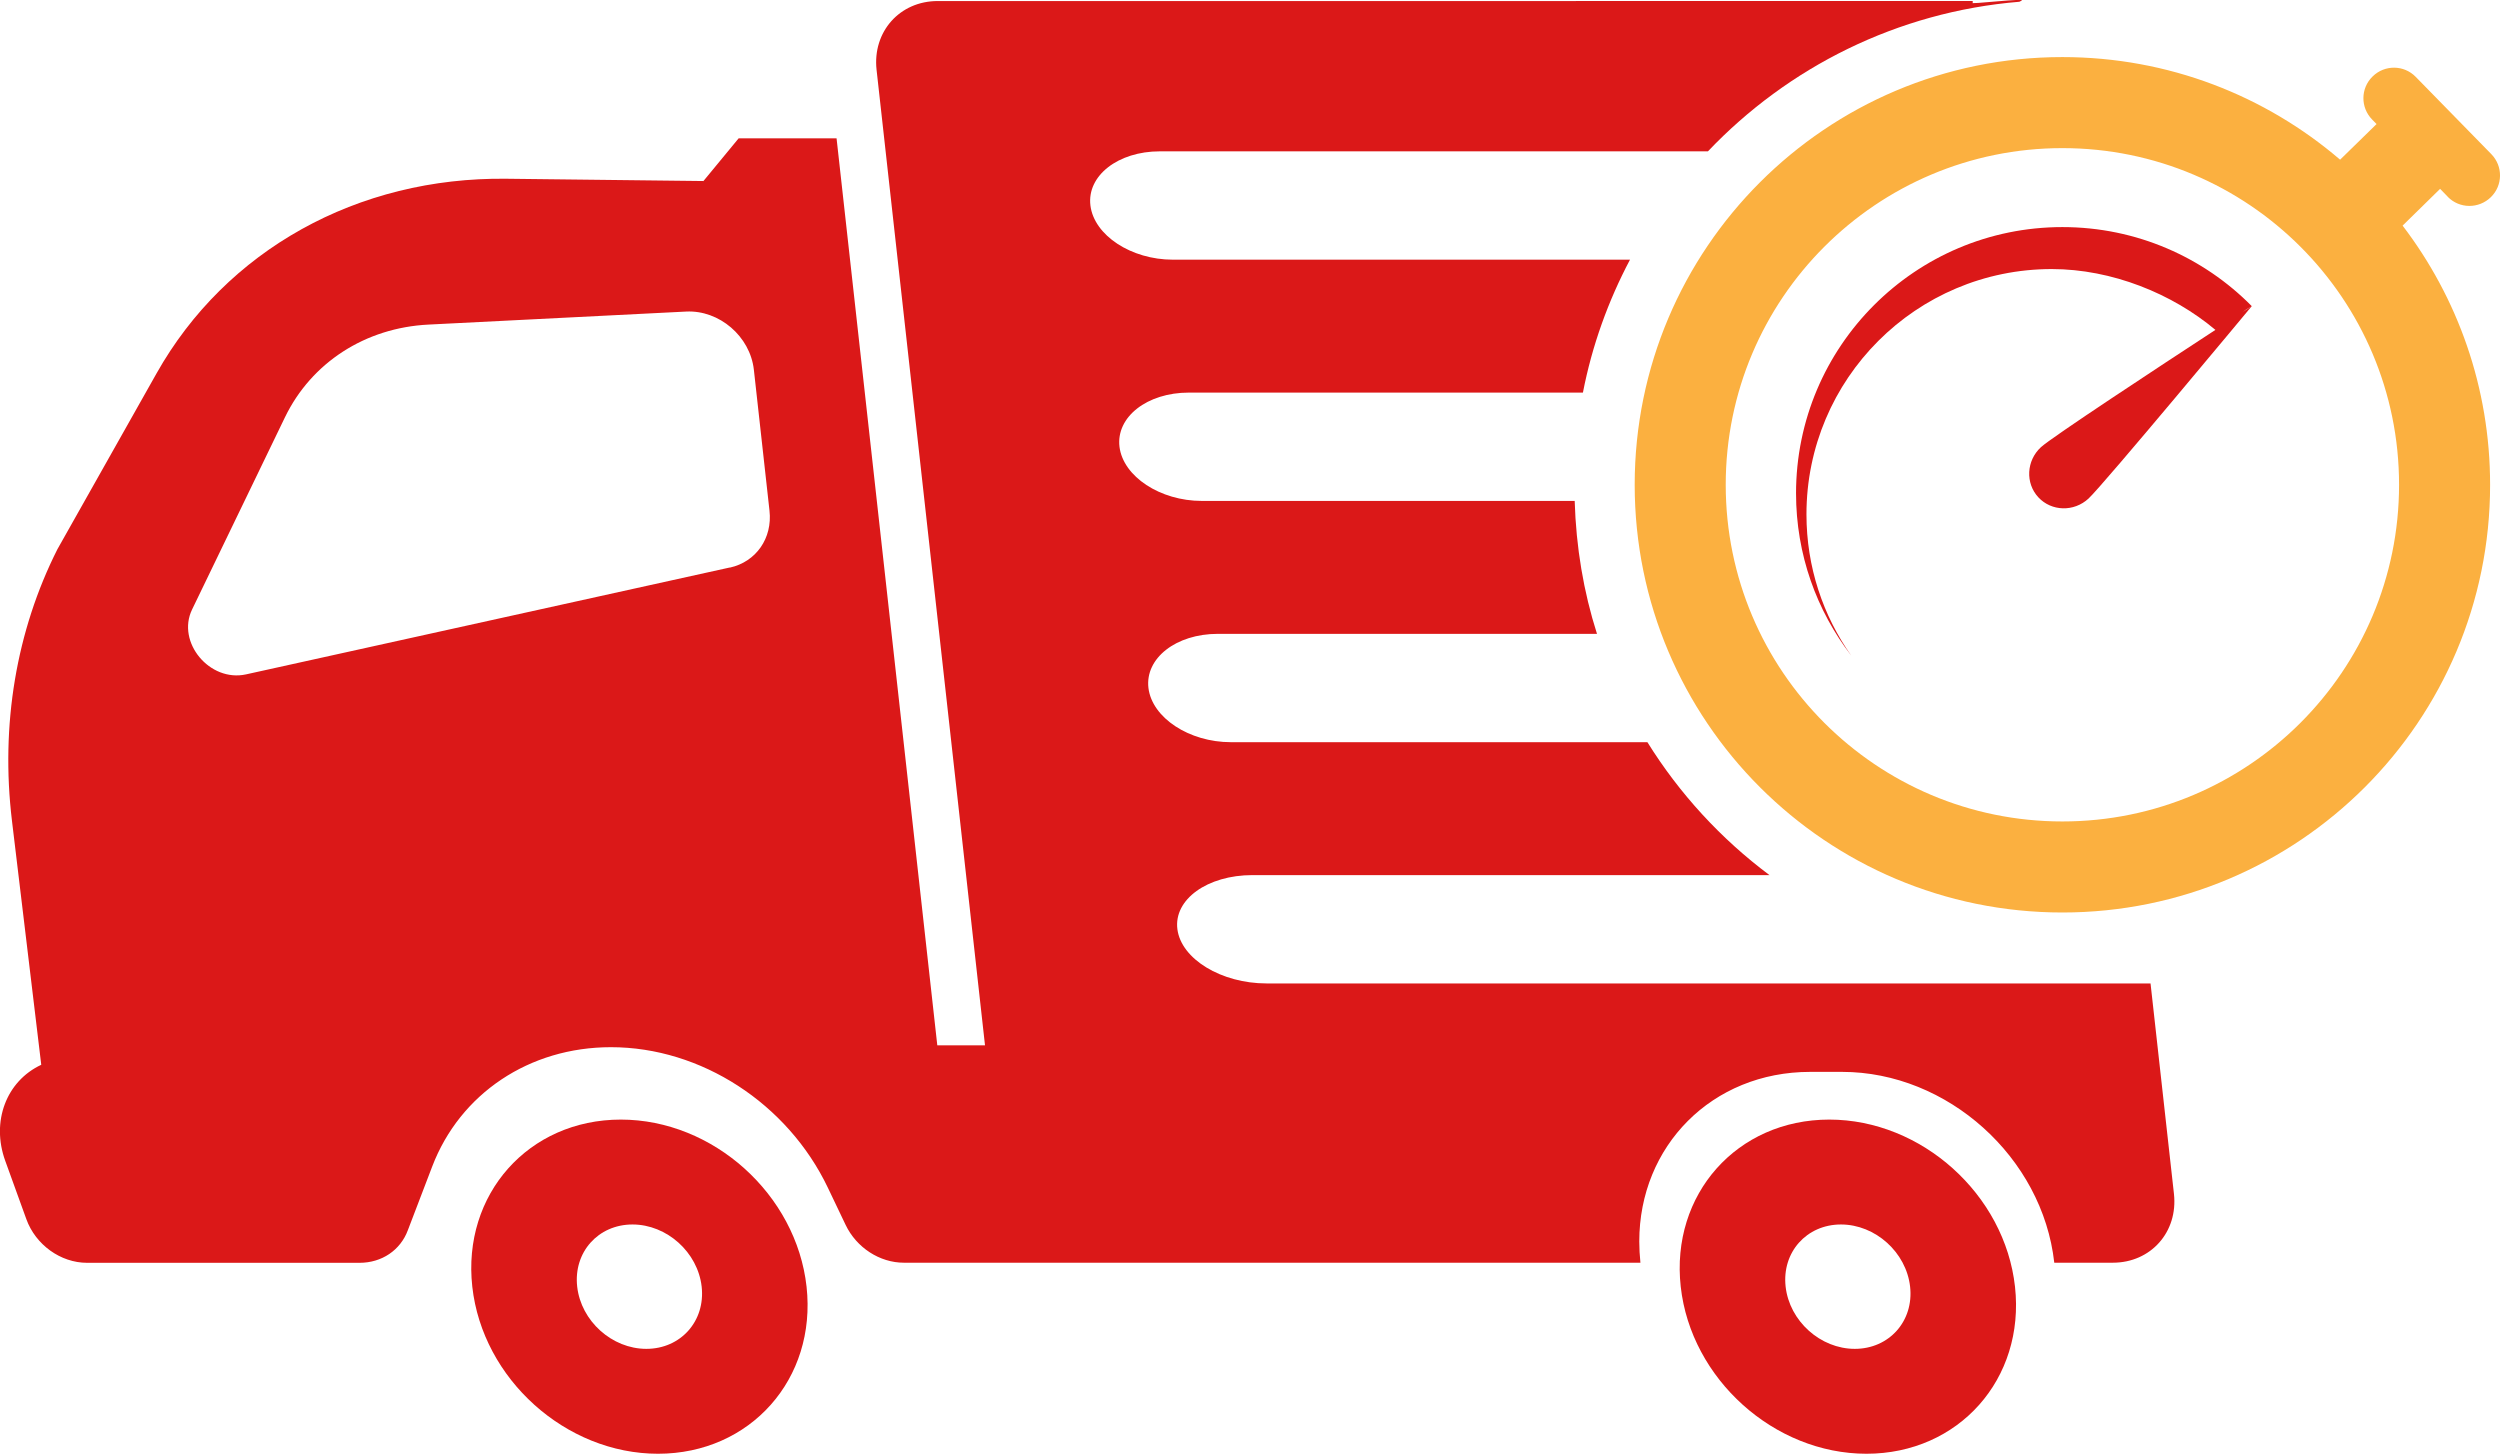
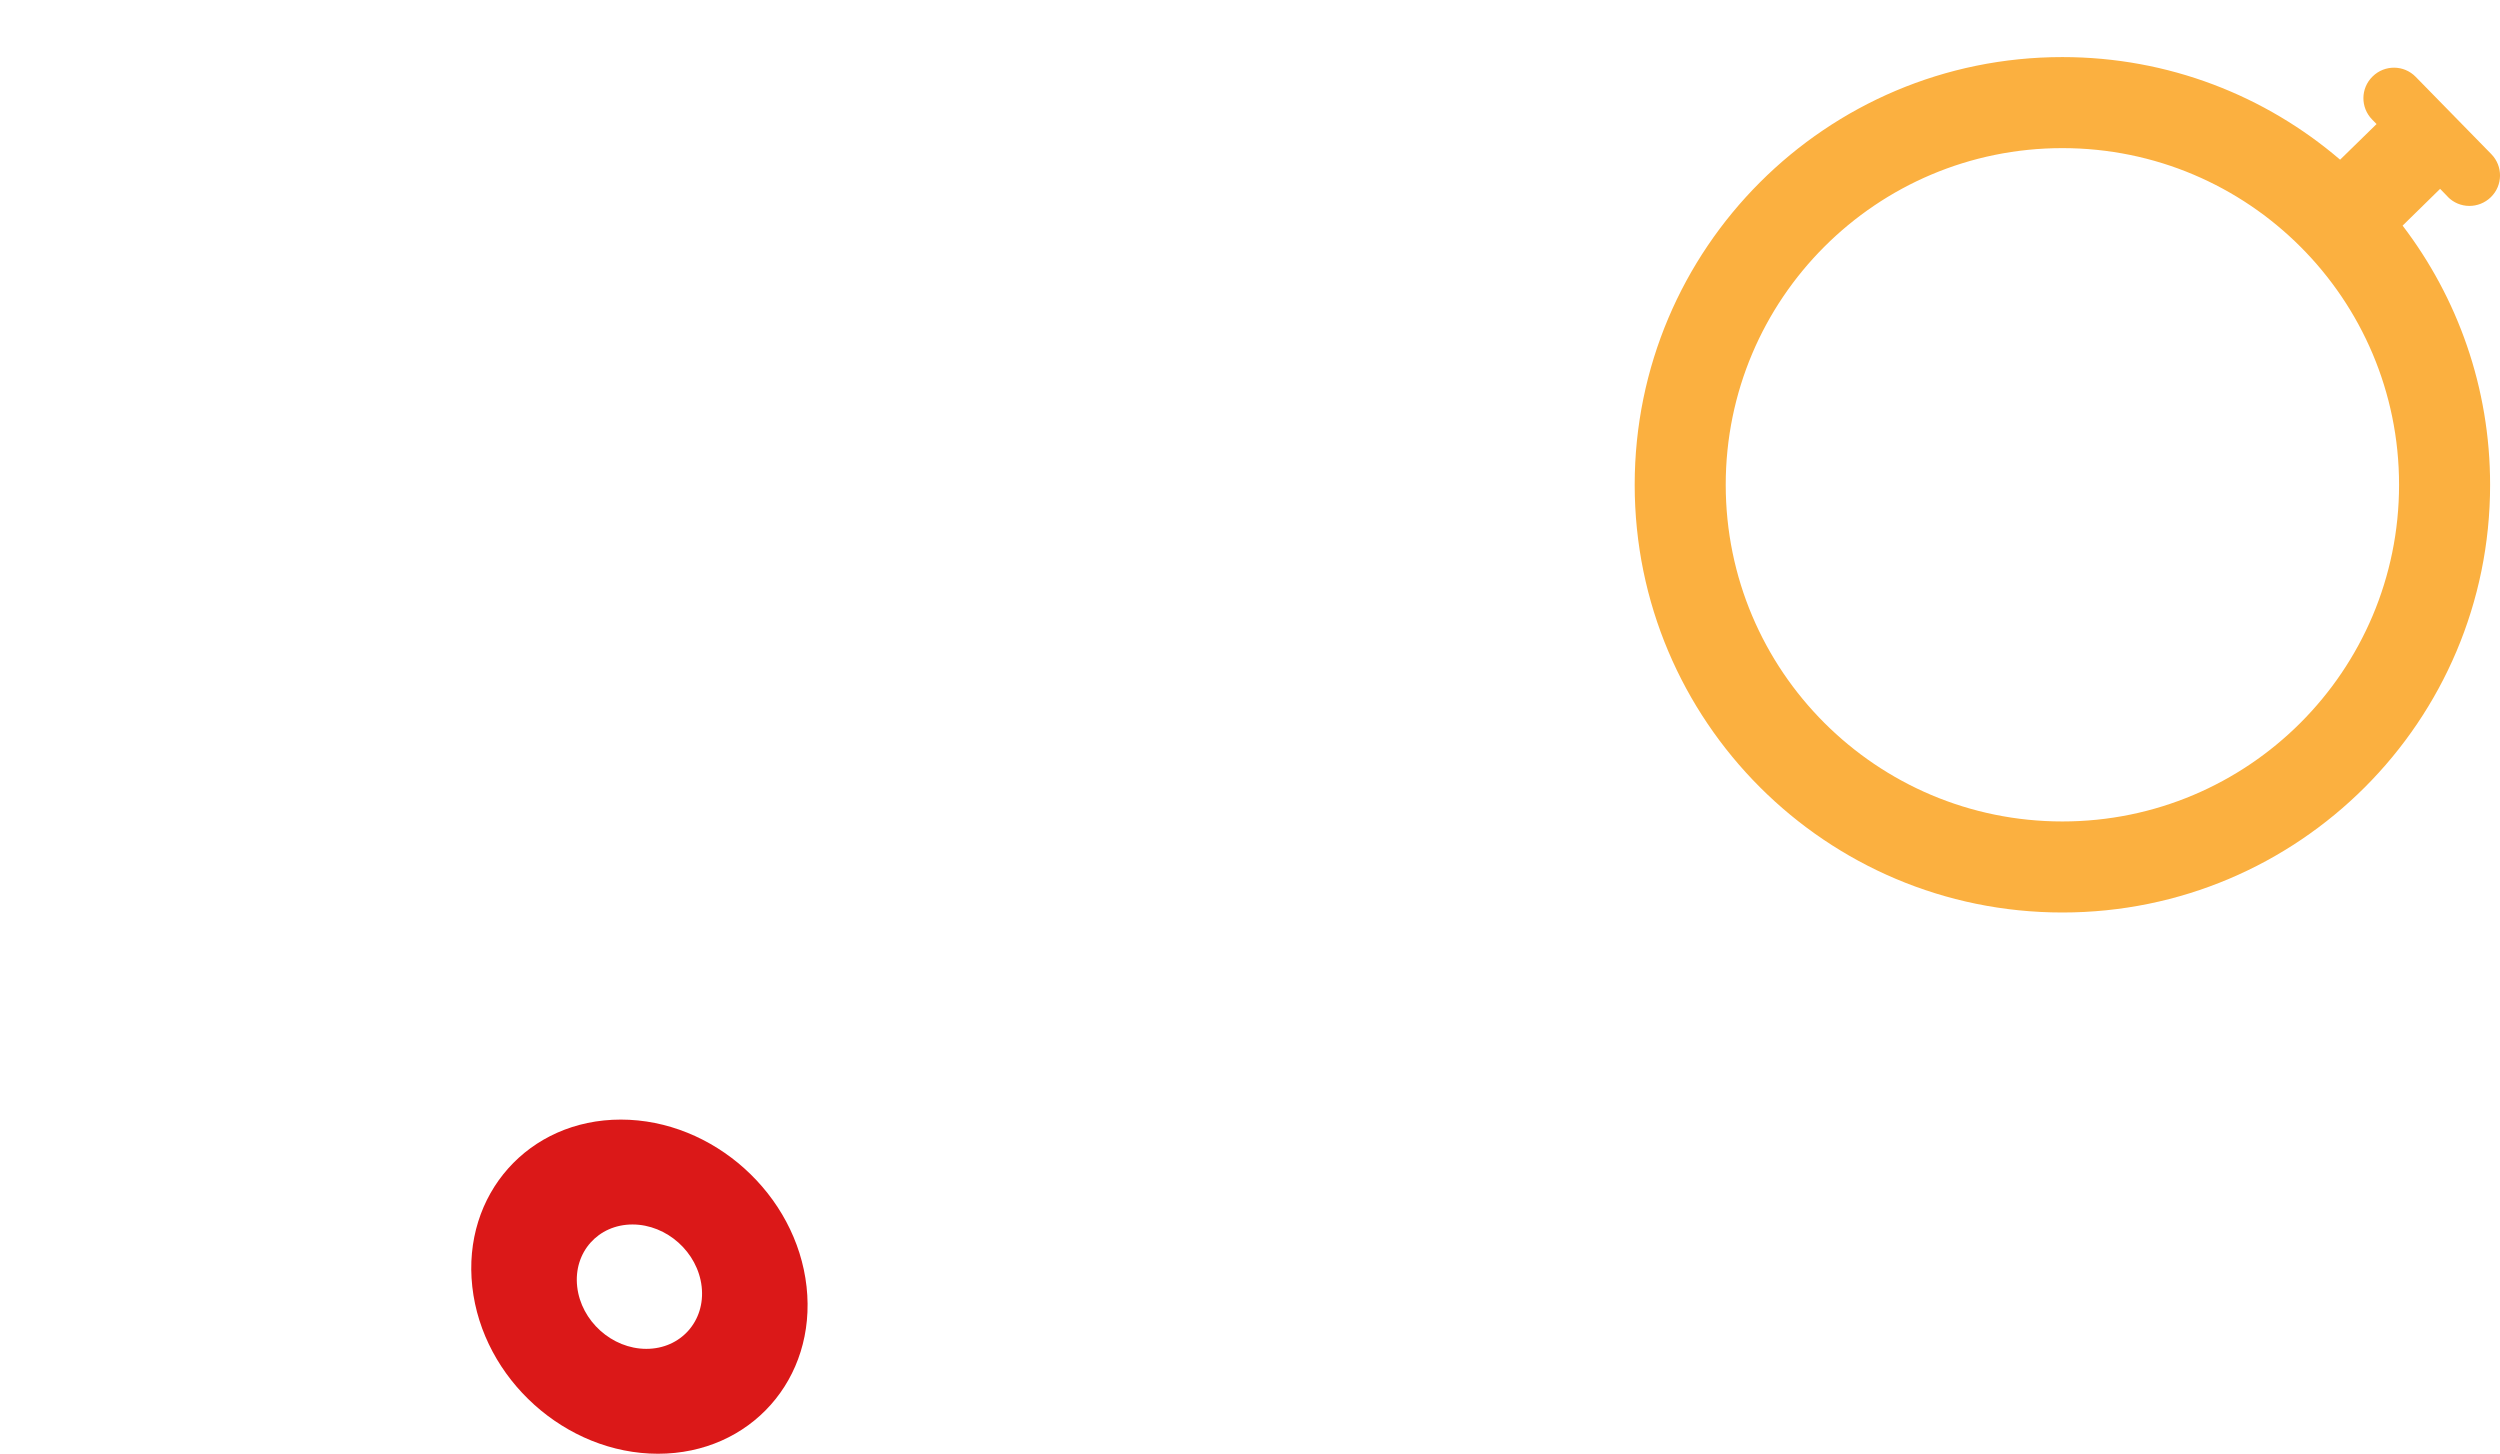
<svg xmlns="http://www.w3.org/2000/svg" viewBox="0 0 240 139.56">
  <defs>
    <style>.d{fill:#fbb040;}.e{fill:#db1818;}</style>
  </defs>
  <g id="a" />
  <g id="b">
    <g id="c">
      <g>
        <g>
          <path class="e" d="M77.43,123.52c-.98-8.86-8.97-16.04-17.83-16.04s-15.24,7.18-14.26,16.04c.98,8.86,8.97,16.04,17.83,16.04s15.24-7.18,14.26-16.04Zm-15.38,5.97c-3.3,0-6.27-2.67-6.64-5.97-.37-3.3,2.01-5.97,5.31-5.97s6.27,2.67,6.64,5.97c.37,3.3-2.01,5.97-5.31,5.97Z" />
          <g>
-             <path class="e" d="M172.42,47.36c0,5.87,1.98,11.27,5.3,15.58-2.71-3.84-4.3-8.51-4.3-13.56,0-13.01,10.55-23.55,23.55-23.55,5.78,0,11.59,2.37,15.71,5.84-5.51,3.6-15.73,10.32-16.75,11.26-1.4,1.29-1.51,3.45-.25,4.81,1.26,1.36,3.42,1.42,4.82,.12,1.4-1.29,15.67-18.47,15.67-18.47,0,0-.34,.22-.92,.6,.28-.22,.58-.42,.92-.6-4.63-4.69-11.07-7.59-18.18-7.59-14.12,0-25.57,11.45-25.57,25.57Z" />
            <path class="d" d="M234.98,18.89c1.13,1.16,2.98,1.17,4.14,.04,1.16-1.13,1.18-2.98,.04-4.14l-7.25-7.41c-1.13-1.16-2.98-1.18-4.14-.04-1.16,1.13-1.18,2.98-.04,4.14l.42,.43-3.5,3.42c-7.17-6.14-16.48-9.85-26.66-9.85-22.68,0-41.06,18.38-41.06,41.06s18.38,41.06,41.06,41.06,41.06-18.38,41.06-41.06c0-9.35-3.13-17.97-8.4-24.88l3.6-3.53,.73,.75Zm-36.99,59.97c-17.85,0-32.32-14.47-32.32-32.32s14.47-32.32,32.32-32.32,32.32,14.47,32.32,32.32-14.47,32.32-32.32,32.32Z" />
          </g>
-           <path class="e" d="M193.44,123.52c-.98-8.86-8.97-16.04-17.83-16.04s-15.24,7.18-14.26,16.04c.98,8.86,8.97,16.04,17.83,16.04s15.24-7.18,14.26-16.04Zm-15.38,5.97c-3.3,0-6.27-2.67-6.64-5.97-.37-3.3,2.01-5.97,5.31-5.97s6.27,2.67,6.64,5.97c.37,3.3-2.01,5.97-5.31,5.97Z" />
        </g>
-         <path class="e" d="M206.44,94.41H121.59c-4.34,0-8.19-2.34-8.56-5.2h0c-.37-2.86,2.87-5.2,7.21-5.2h49.63c-4.66-3.48-8.64-7.81-11.72-12.76h-39.99c-4,0-7.56-2.34-7.91-5.2-.34-2.86,2.65-5.2,6.66-5.2h36.4c-1.29-4.04-2.01-8.33-2.14-12.76h-35.79c-4,0-7.56-2.34-7.91-5.2-.34-2.86,2.65-5.2,6.66-5.2h37.83c.88-4.53,2.43-8.81,4.52-12.76h-43.89c-4,0-7.56-2.34-7.91-5.2s2.65-5.2,6.66-5.2h52.62c7.66-8.05,18.16-13.39,29.9-14.36,.05-.02,.1-.05,.14-.07,.99-.38-5.45,.41-4.6,.15-.02-.09-.01-.06-.03-.15H90.02c-3.65,0-6.27,2.95-5.87,6.6l10.41,93.65h-4.58L80.31,13.28h-9.4l-3.38,4.1-18.89-.22c-14.31-.18-26.95,6.85-33.62,18.7L5.51,52.73C1.56,60.57,.04,69.6,1.15,78.81l2.81,23.41c-3.36,1.57-4.82,5.45-3.46,9.21l2.03,5.61c.89,2.46,3.29,4.19,5.83,4.19h26.16c2.13,0,3.92-1.21,4.63-3.12l2.34-6.12c2.68-7.02,9.34-11.46,17.16-11.46,8.64,0,16.95,5.39,20.82,13.48l1.71,3.58c1.04,2.18,3.27,3.63,5.59,3.63h70.71c-.07-.69-.11-1.36-.11-2.04,0-9.16,6.98-16.28,16.41-16.28h3.06c10.12,0,19.25,8.21,20.37,18.32h5.62c3.65,0,6.27-2.95,5.87-6.6l-2.25-20.22ZM70.06,54.48l-46.44,10.26c-3.49,.77-6.7-3.09-5.18-6.23l8.92-18.46c2.54-5.24,7.71-8.59,13.78-8.89l24.73-1.25c3.18-.16,6.14,2.38,6.5,5.58l1.5,13.53c.3,2.64-1.28,4.91-3.8,5.47Z" />
      </g>
    </g>
  </g>
</svg>